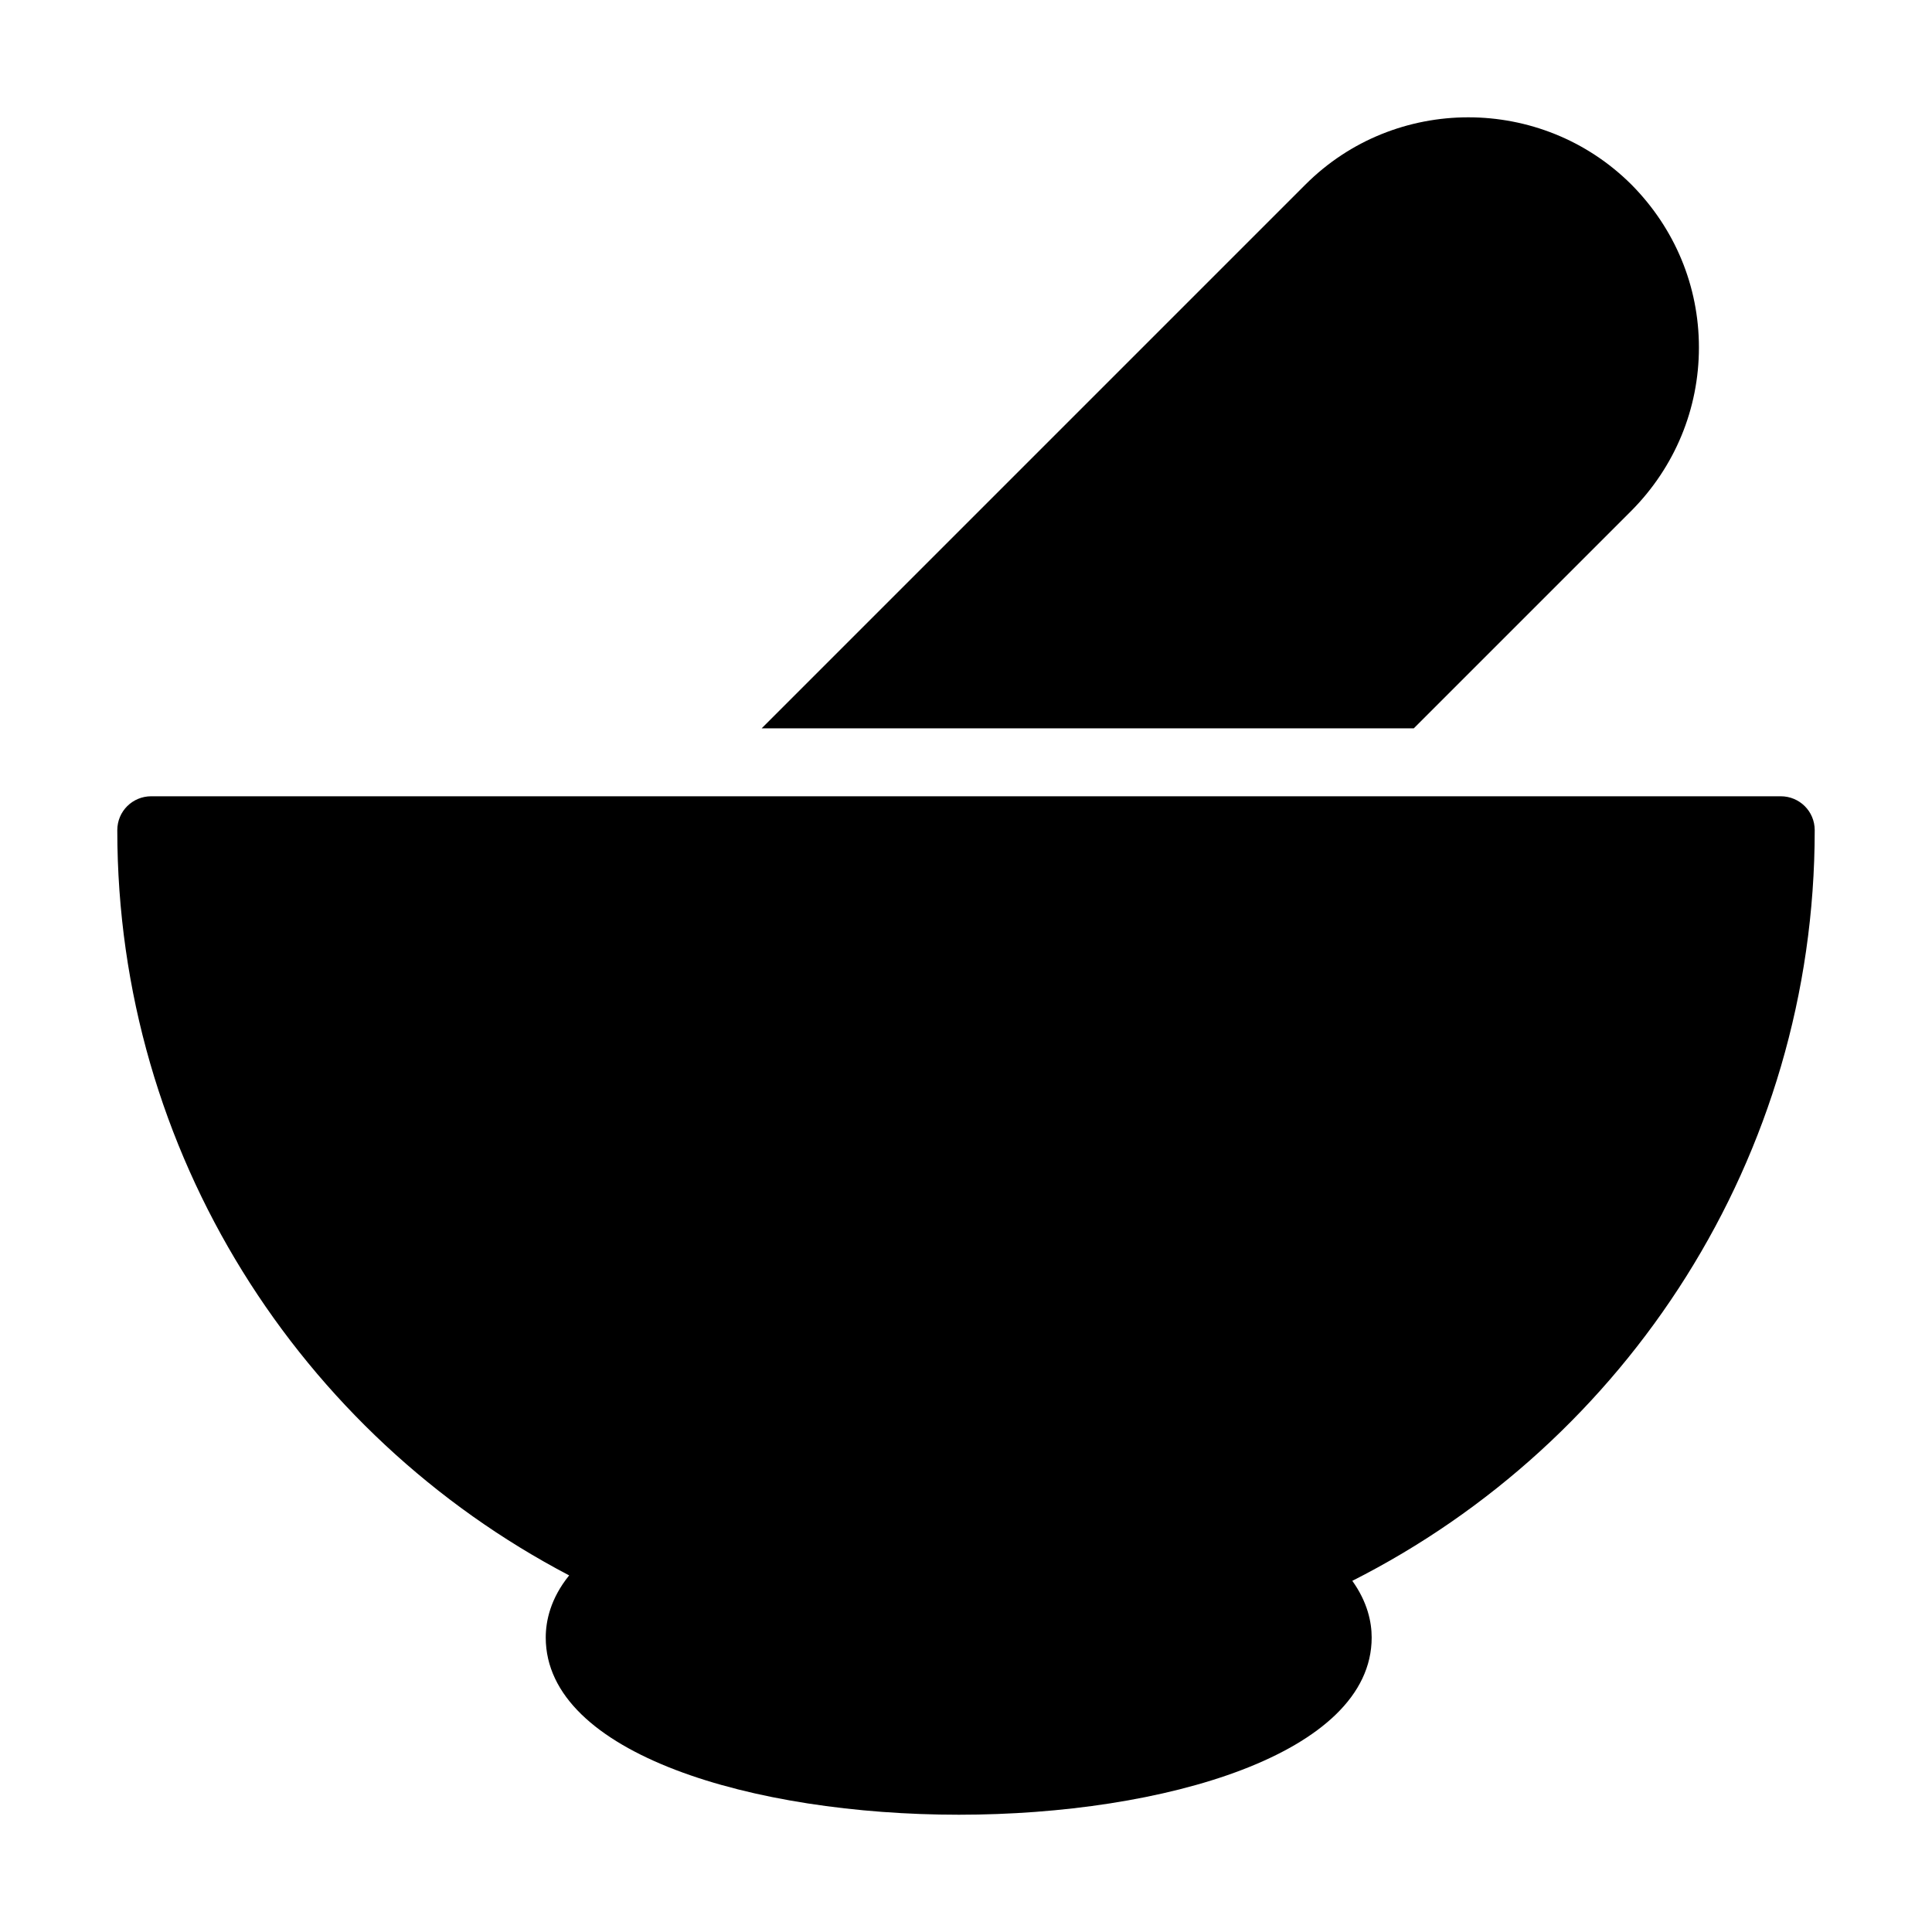
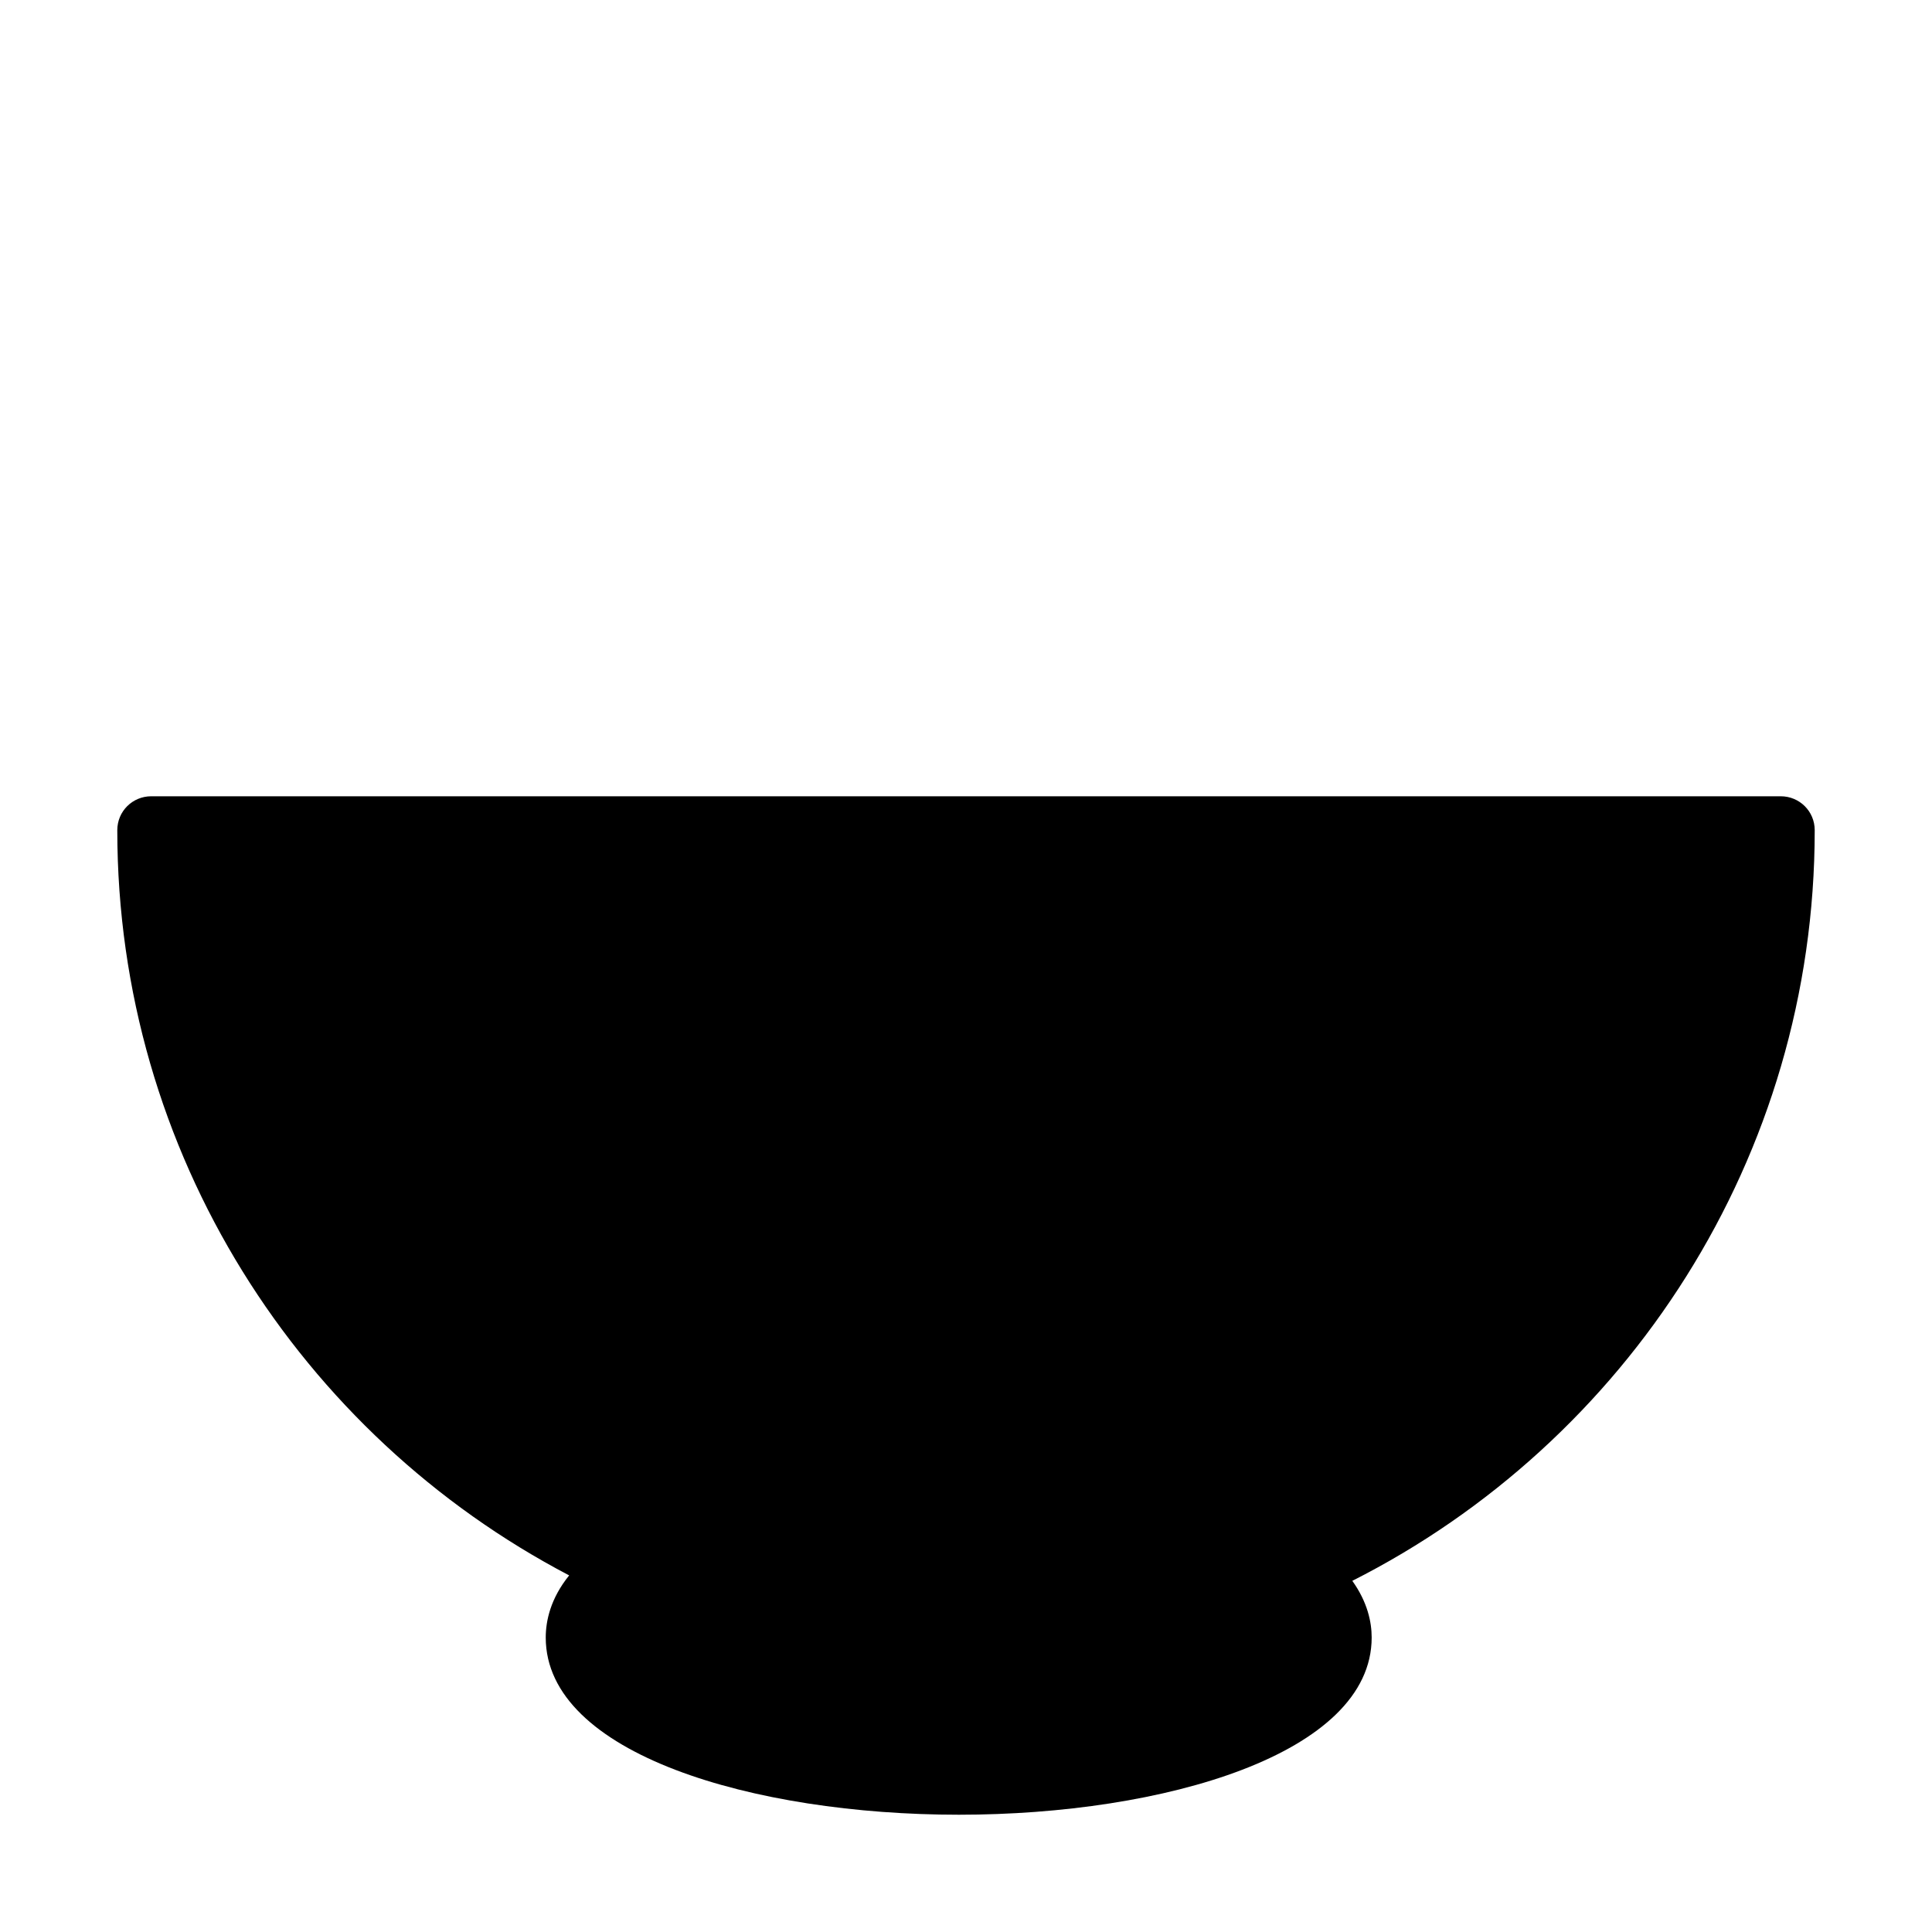
<svg xmlns="http://www.w3.org/2000/svg" fill="#000000" width="800px" height="800px" version="1.1" viewBox="144 144 512 512">
  <g>
    <path d="m615.92 355.02h-431.84c-4.949 0-8.996 3.957-8.996 8.996 0 85.648 48.582 160.23 119.75 197.48-4.949 6.117-6.207 12.055-6.207 16.465-0.004 30.855 55.055 46.961 109.48 46.961 54.34 0 109.4-16.105 109.4-46.961 0-4.047-1.078-9.355-5.129-15.023 72.605-36.711 122.54-112.1 122.54-198.92 0-5.039-4.051-8.996-8.996-8.996z" />
-     <path d="m576.33 279.36c11.516-11.605 17.902-26.988 17.902-43.273 0-16.285-6.387-31.578-17.902-43.184-23.84-23.75-62.617-23.75-86.367 0l-144.12 144.12h172.82z" />
  </g>
</svg>